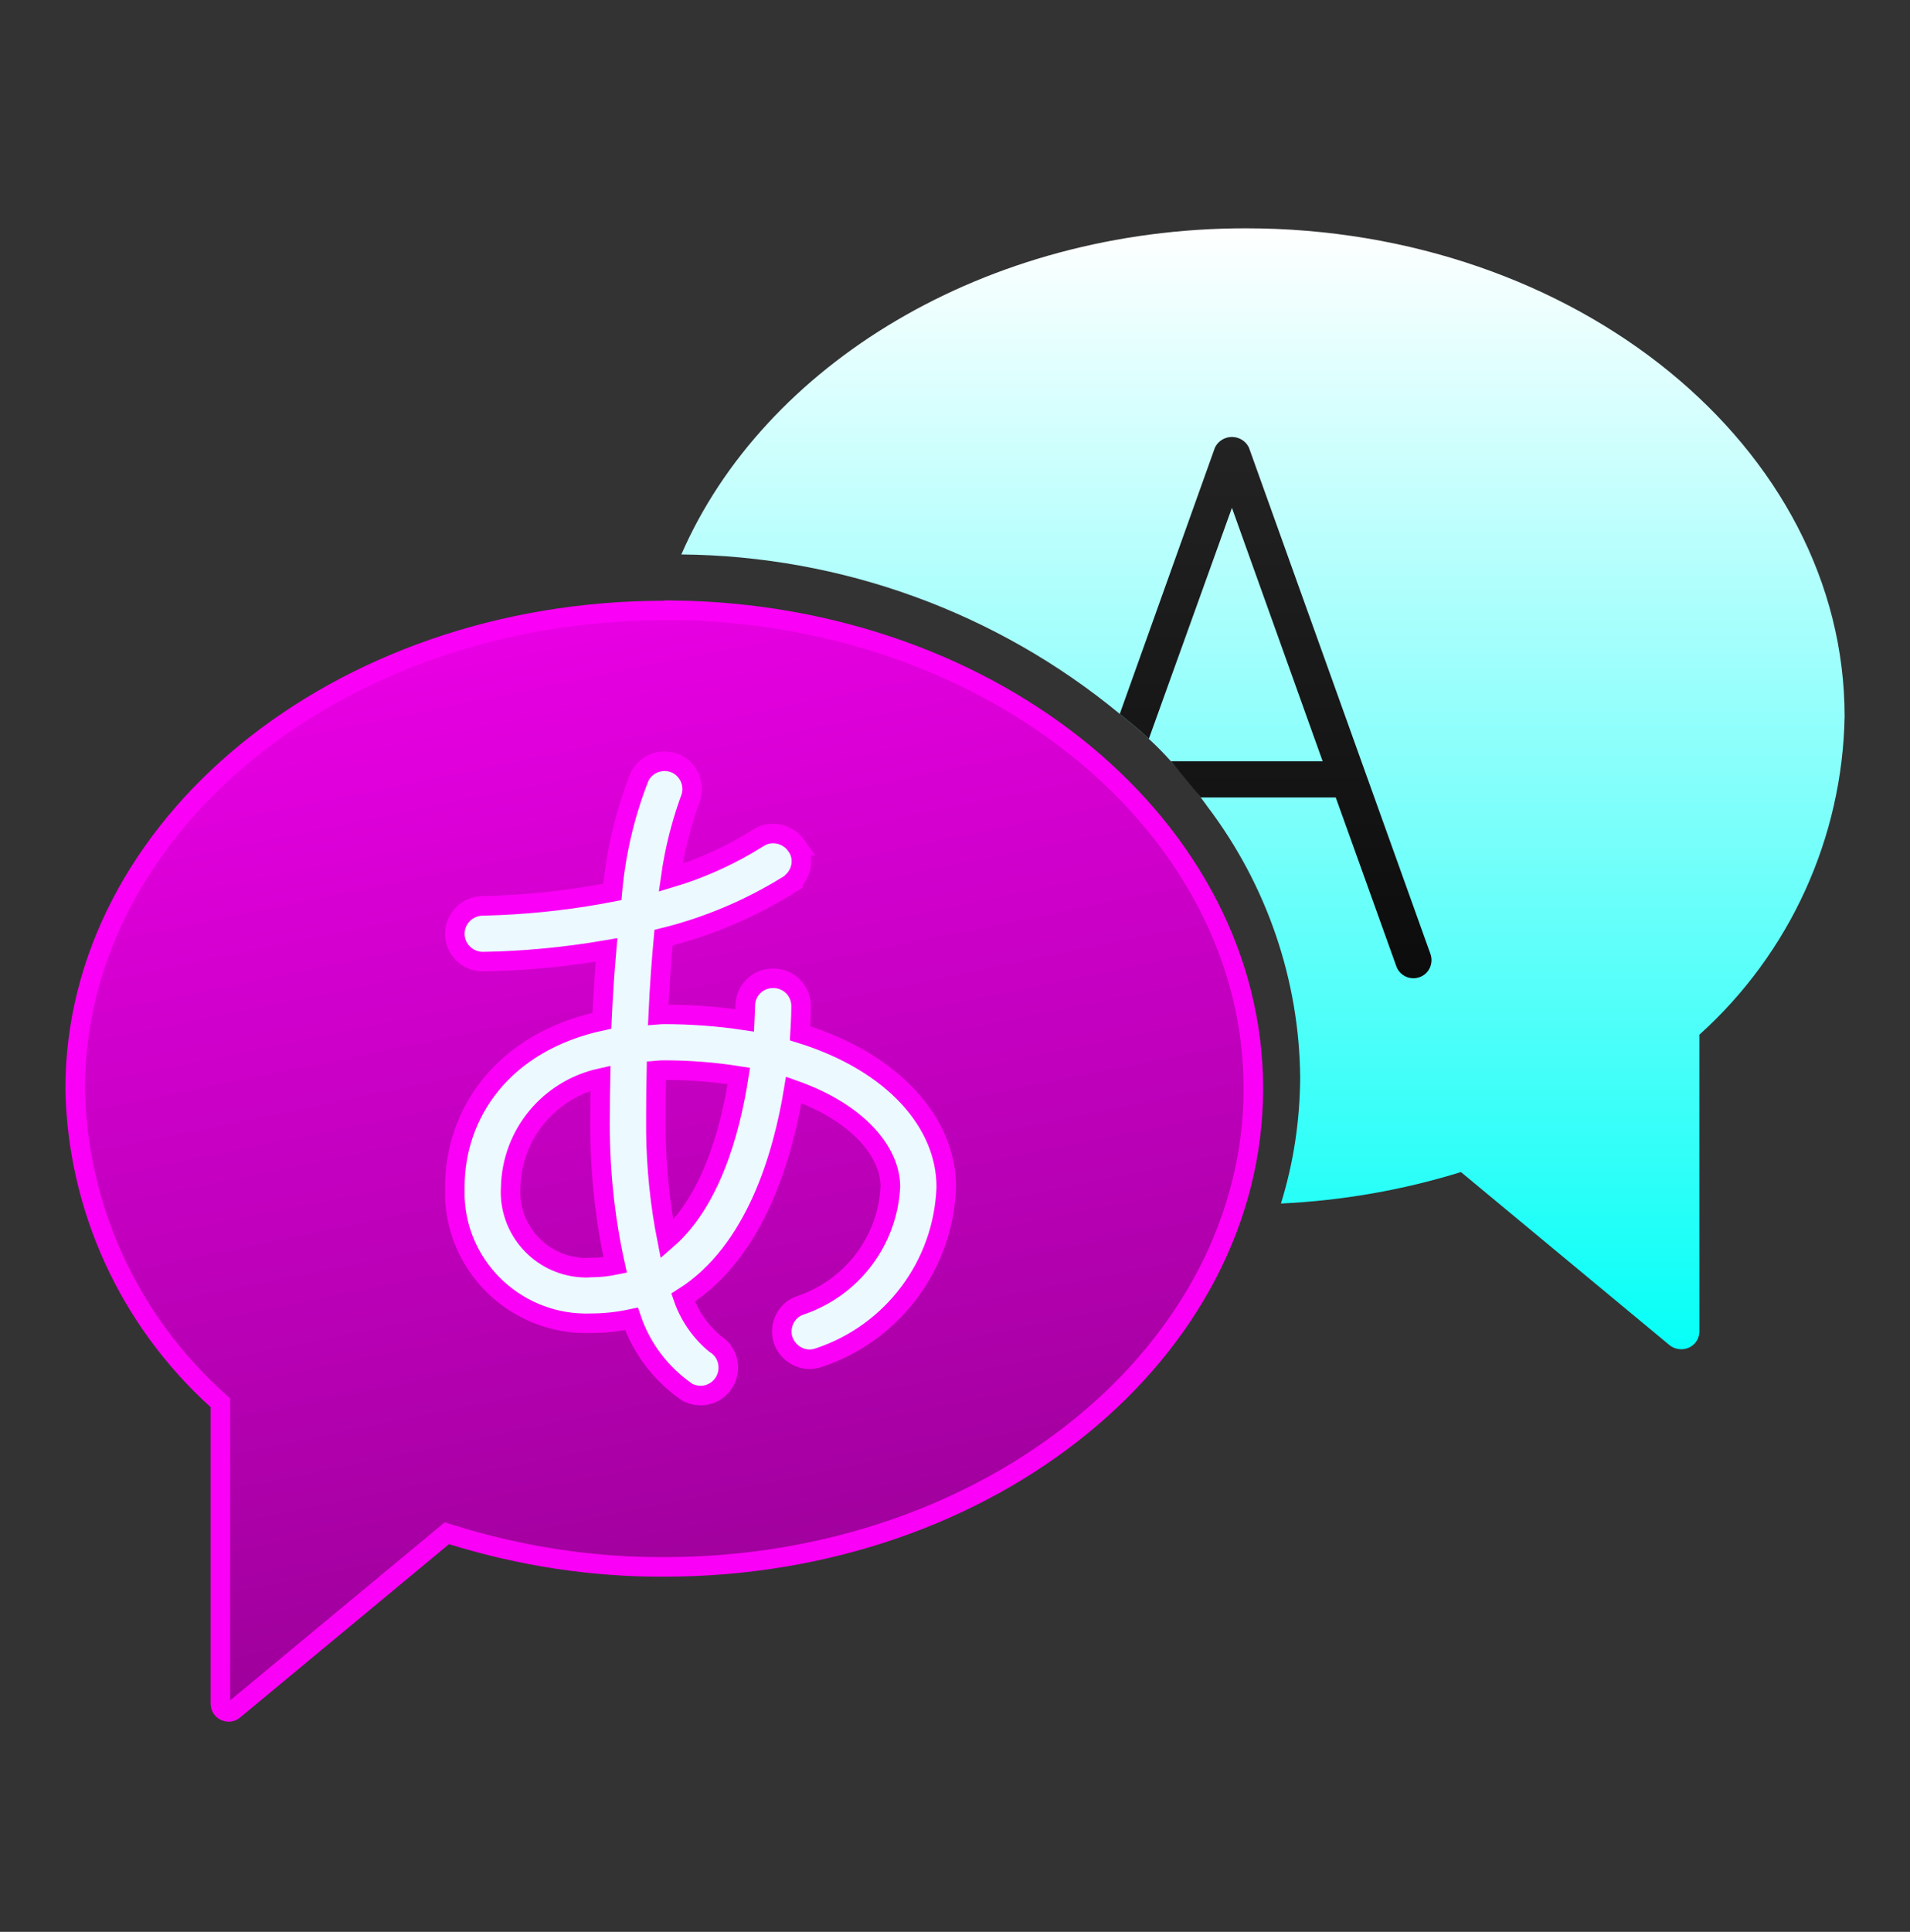
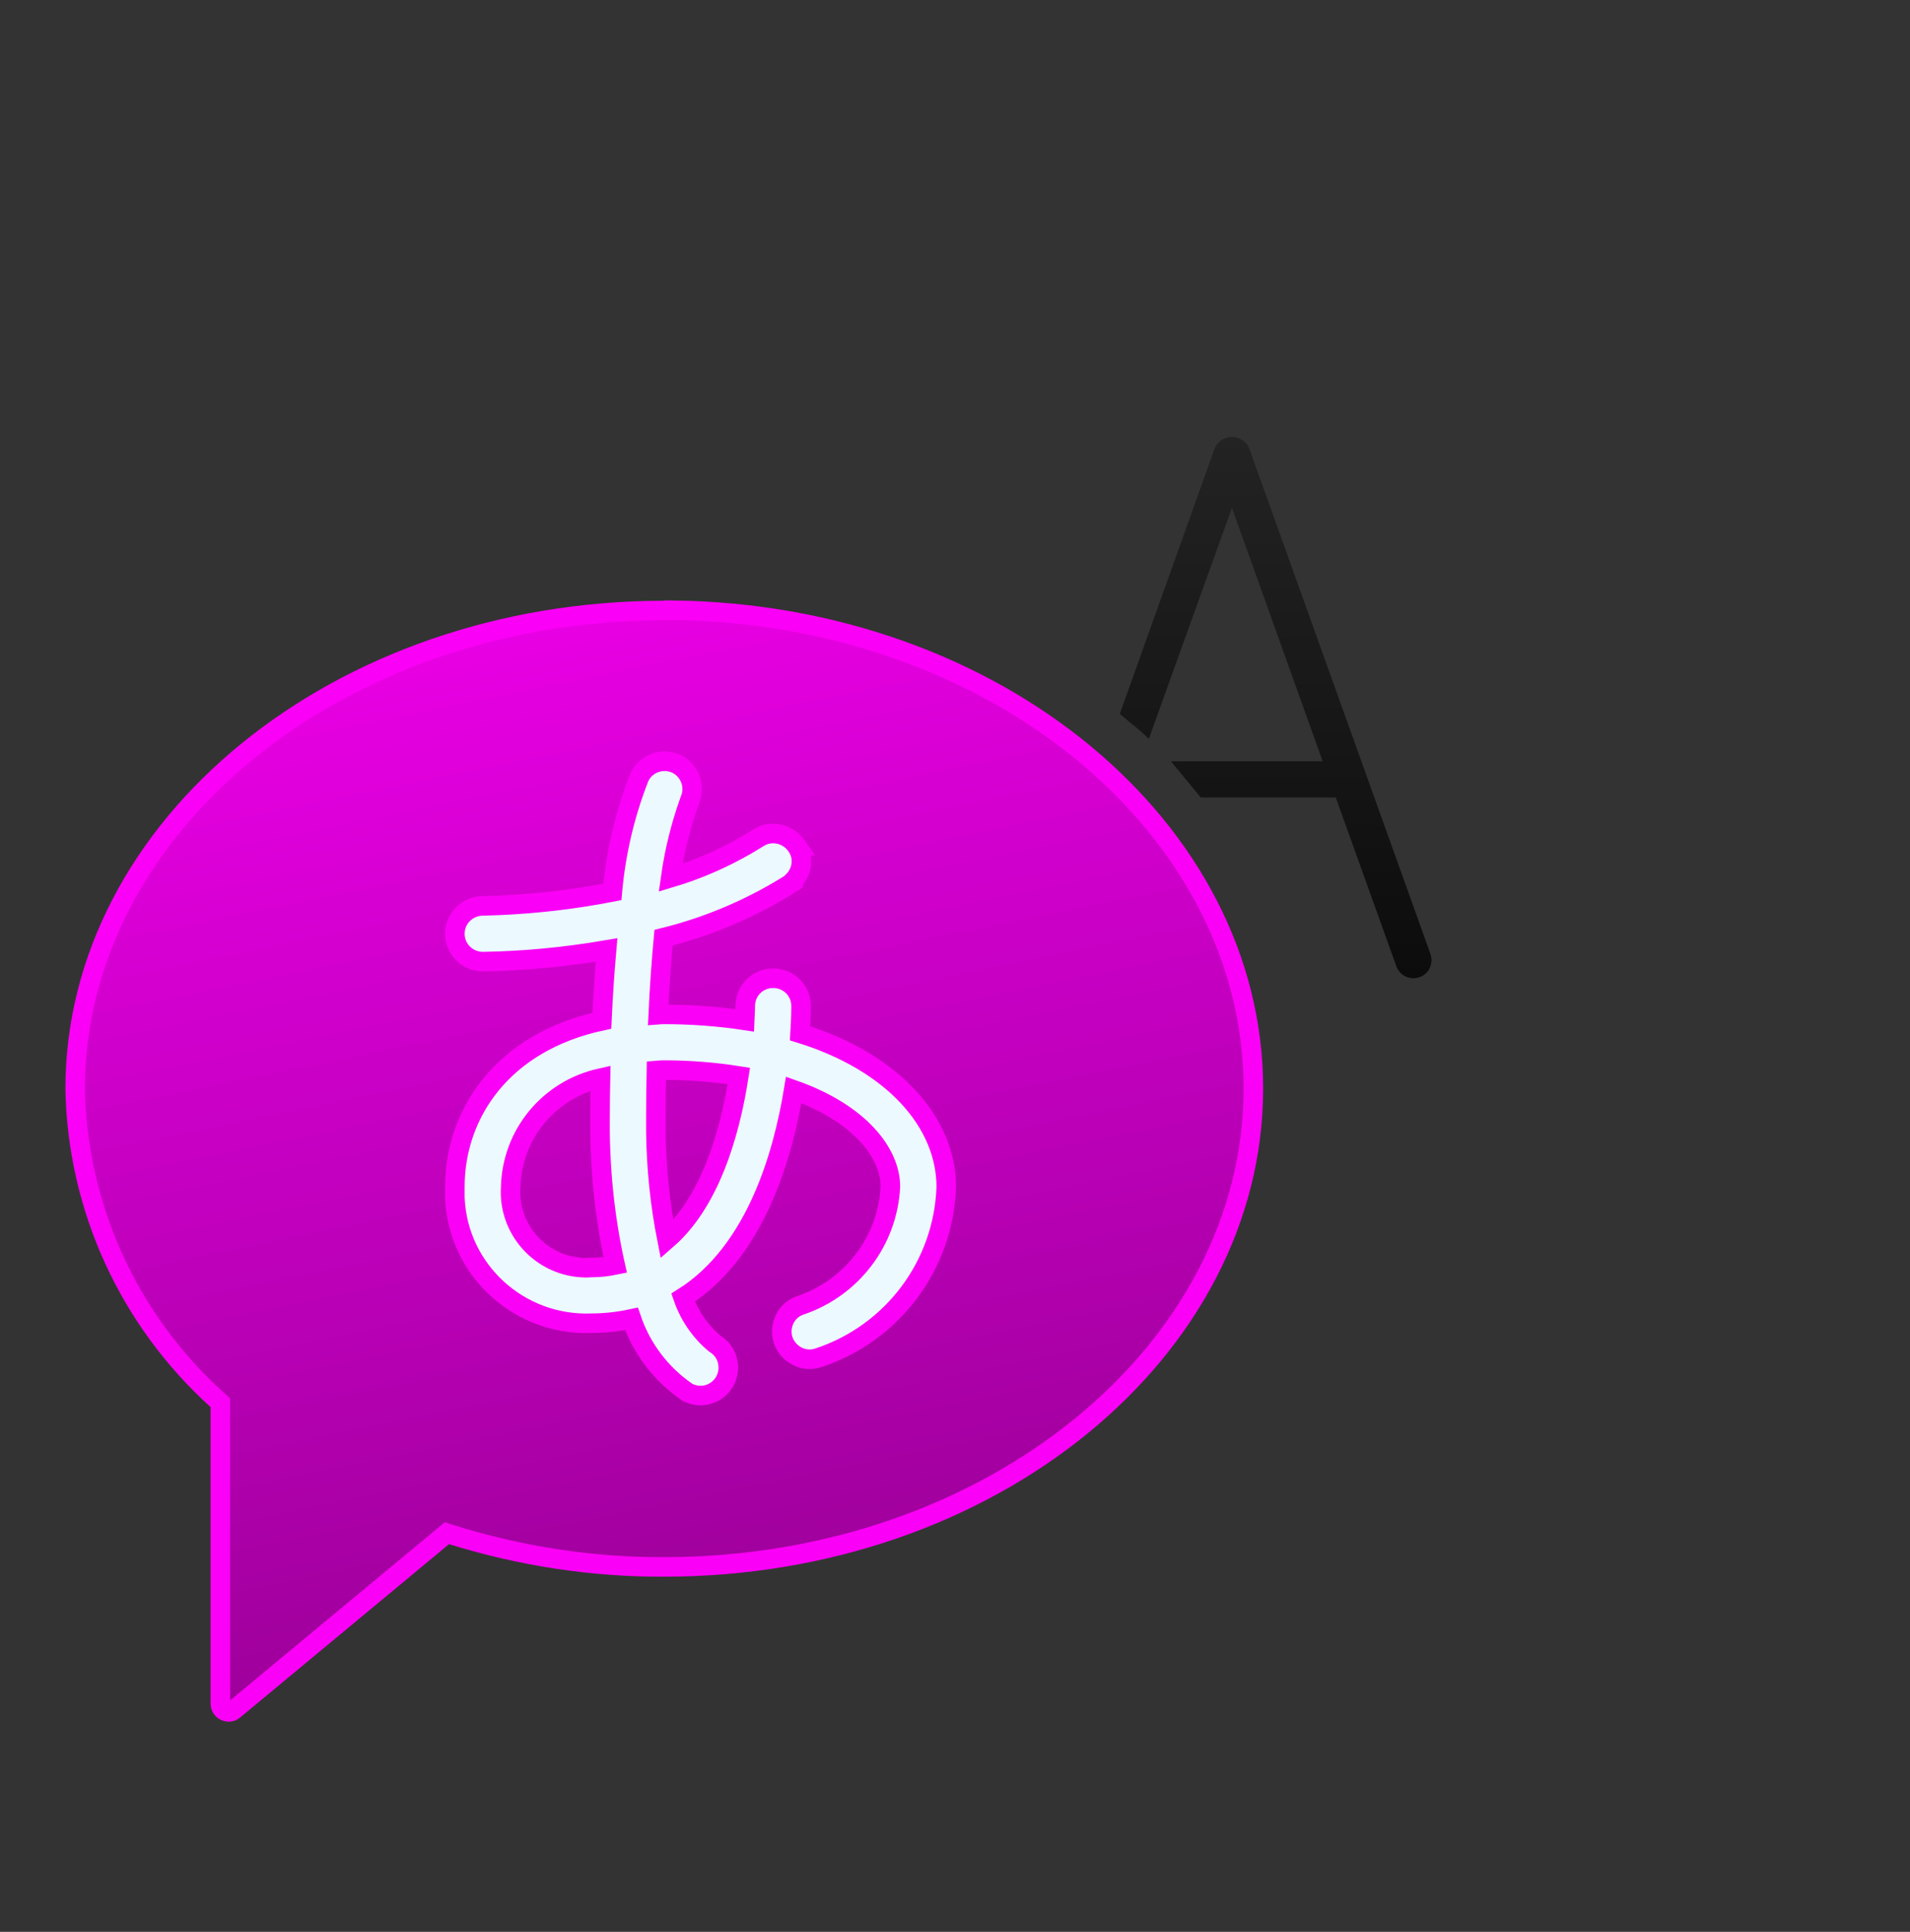
<svg xmlns="http://www.w3.org/2000/svg" width="90" height="91" viewBox="0 0 90 91" fill="none">
  <rect x="0" y="0" width="90" height="91" fill="#333333" stroke="none" />
-   <path d="M86.919 33.749C86.817 39.472 84.337 44.906 80.078 48.738V62.705C80.078 63.182 79.702 63.557 79.223 63.557C79.018 63.557 78.829 63.489 78.676 63.37L68.841 55.211C66.088 56.062 63.249 56.556 60.358 56.693C60.957 54.768 61.248 52.792 61.265 50.782C61.231 46.166 59.691 41.686 56.904 38.007C56.904 38.007 56.784 37.837 56.579 37.564C56.271 37.155 55.775 36.525 55.176 35.861C54.851 35.503 54.509 35.145 54.133 34.805C53.894 34.566 53.637 34.345 53.38 34.141C53.175 33.97 52.97 33.8 52.765 33.63C46.967 28.843 39.664 26.186 32.105 26.118C35.987 17.193 46.42 10.754 58.699 10.754C74.263 10.754 86.919 21.076 86.919 33.749Z" fill="url(#paint0_linear_107_3412)" />
  <path d="M10.383 66.078L10.231 65.94C6.068 62.177 3.644 56.885 3.542 51.293C3.542 38.958 15.899 28.759 31.3 28.759H31.762V28.746C46.948 28.947 59.059 39.065 59.059 51.276C59.059 63.611 46.702 73.81 31.3 73.81H31.299C27.91 73.827 24.536 73.306 21.296 72.298L21.056 72.224L20.864 72.384L11.03 80.542L11.024 80.547L11.019 80.552C10.953 80.61 10.875 80.641 10.777 80.641C10.551 80.641 10.383 80.47 10.383 80.249V66.078Z" fill="url(#paint1_linear_107_3412)" stroke="#FB00F6" stroke-width="0.921" />
  <path d="M30.133 36.598C30.433 35.976 31.148 35.714 31.77 35.939L31.893 35.991L31.913 36.001C32.521 36.329 32.788 37.062 32.501 37.709C32.077 38.89 31.776 40.107 31.602 41.348C32.847 40.976 34.037 40.46 35.164 39.811L35.725 39.473C36.319 39.081 37.12 39.255 37.528 39.838H37.527C37.909 40.37 37.809 41.068 37.371 41.503V41.55L37.154 41.686C37.135 41.698 37.114 41.708 37.095 41.72L37.072 41.738H37.068C35.278 42.838 33.321 43.662 31.267 44.169C31.171 45.222 31.079 46.431 31.016 47.796C31.104 47.789 31.2 47.784 31.3 47.784C32.572 47.784 33.845 47.877 35.094 48.065C35.114 47.646 35.116 47.399 35.116 47.392C35.116 46.659 35.7 46.081 36.431 46.081C37.163 46.081 37.747 46.659 37.748 47.392C37.748 47.5 37.745 47.964 37.701 48.674C42.131 50.045 44.588 52.907 44.588 55.909V55.925C44.462 59.59 42.064 62.805 38.565 63.958C37.862 64.2 37.134 63.793 36.903 63.129L36.9 63.122L36.898 63.114C36.691 62.443 37.047 61.7 37.728 61.483C40.158 60.657 41.825 58.444 41.956 55.898C41.95 54.296 40.494 52.435 37.4 51.339C37.14 52.916 36.695 54.769 35.924 56.497C35.113 58.316 33.925 60.03 32.189 61.124C32.481 61.968 32.998 62.727 33.695 63.304C34.297 63.668 34.474 64.428 34.175 65.024L34.17 65.034C33.937 65.472 33.491 65.738 33.011 65.738C32.793 65.738 32.609 65.682 32.454 65.616L32.412 65.598L32.373 65.572C31.143 64.727 30.229 63.519 29.755 62.127C29.139 62.258 28.511 62.331 27.88 62.331V62.331C24.474 62.467 21.582 59.842 21.434 56.44L21.433 56.43V55.909C21.433 52.48 23.657 49.092 28.36 48.084C28.417 46.848 28.493 45.748 28.581 44.748C26.652 45.077 24.719 45.267 22.756 45.298H22.75C22.041 45.298 21.433 44.725 21.433 43.986C21.433 43.25 22.035 42.679 22.739 42.673L23.549 42.646C25.328 42.566 27.102 42.357 28.854 42.015C29.019 40.166 29.444 38.352 30.12 36.629L30.125 36.614L30.133 36.598ZM28.296 50.786C25.882 51.323 24.124 53.417 24.065 55.919V55.929L24.064 55.938C23.943 57.881 25.427 59.571 27.381 59.708L27.396 59.709H27.395C27.536 59.722 27.694 59.722 27.834 59.709L27.857 59.706H27.88C28.252 59.706 28.625 59.664 28.988 59.589C28.47 57.257 28.242 54.883 28.275 52.496C28.275 51.899 28.285 51.331 28.296 50.786ZM31.3 50.408C31.173 50.408 31.054 50.415 30.931 50.426C30.917 51.086 30.906 51.771 30.906 52.502V53.339C30.928 55.033 31.101 56.721 31.429 58.383C32.419 57.522 33.156 56.304 33.698 54.956C34.27 53.533 34.611 52.002 34.815 50.684C33.651 50.5 32.476 50.408 31.3 50.408Z" fill="#ECF9FF" stroke="#FB00F6" stroke-width="0.921" />
  <path d="M55.176 35.861H62.325L58.049 23.921L54.133 34.805C53.893 34.566 53.637 34.345 53.38 34.141L52.764 33.63L57.245 21.093C57.451 20.65 57.981 20.463 58.425 20.667C58.614 20.753 58.767 20.906 58.853 21.093L67.404 44.94C67.558 45.382 67.336 45.876 66.891 46.03C66.789 46.064 66.703 46.081 66.601 46.081C66.242 46.081 65.916 45.859 65.797 45.519L62.941 37.564H56.578L55.176 35.861Z" fill="url(#paint2_linear_107_3412)" />
  <defs>
    <linearGradient id="paint0_linear_107_3412" x1="59.512" y1="10.754" x2="59.512" y2="63.557" gradientUnits="userSpaceOnUse">
      <stop stop-color="white" />
      <stop offset="1" stop-color="#06FFF7" />
    </linearGradient>
    <linearGradient id="paint1_linear_107_3412" x1="30.451" y1="16.095" x2="43.494" y2="79.723" gradientUnits="userSpaceOnUse">
      <stop stop-color="#FB00F6" />
      <stop offset="1" stop-color="#950092" />
    </linearGradient>
    <linearGradient id="paint2_linear_107_3412" x1="60.109" y1="20.585" x2="60.109" y2="46.081" gradientUnits="userSpaceOnUse">
      <stop stop-color="#232323" />
      <stop offset="1" stop-color="#0C0C0C" />
    </linearGradient>
  </defs>
</svg>